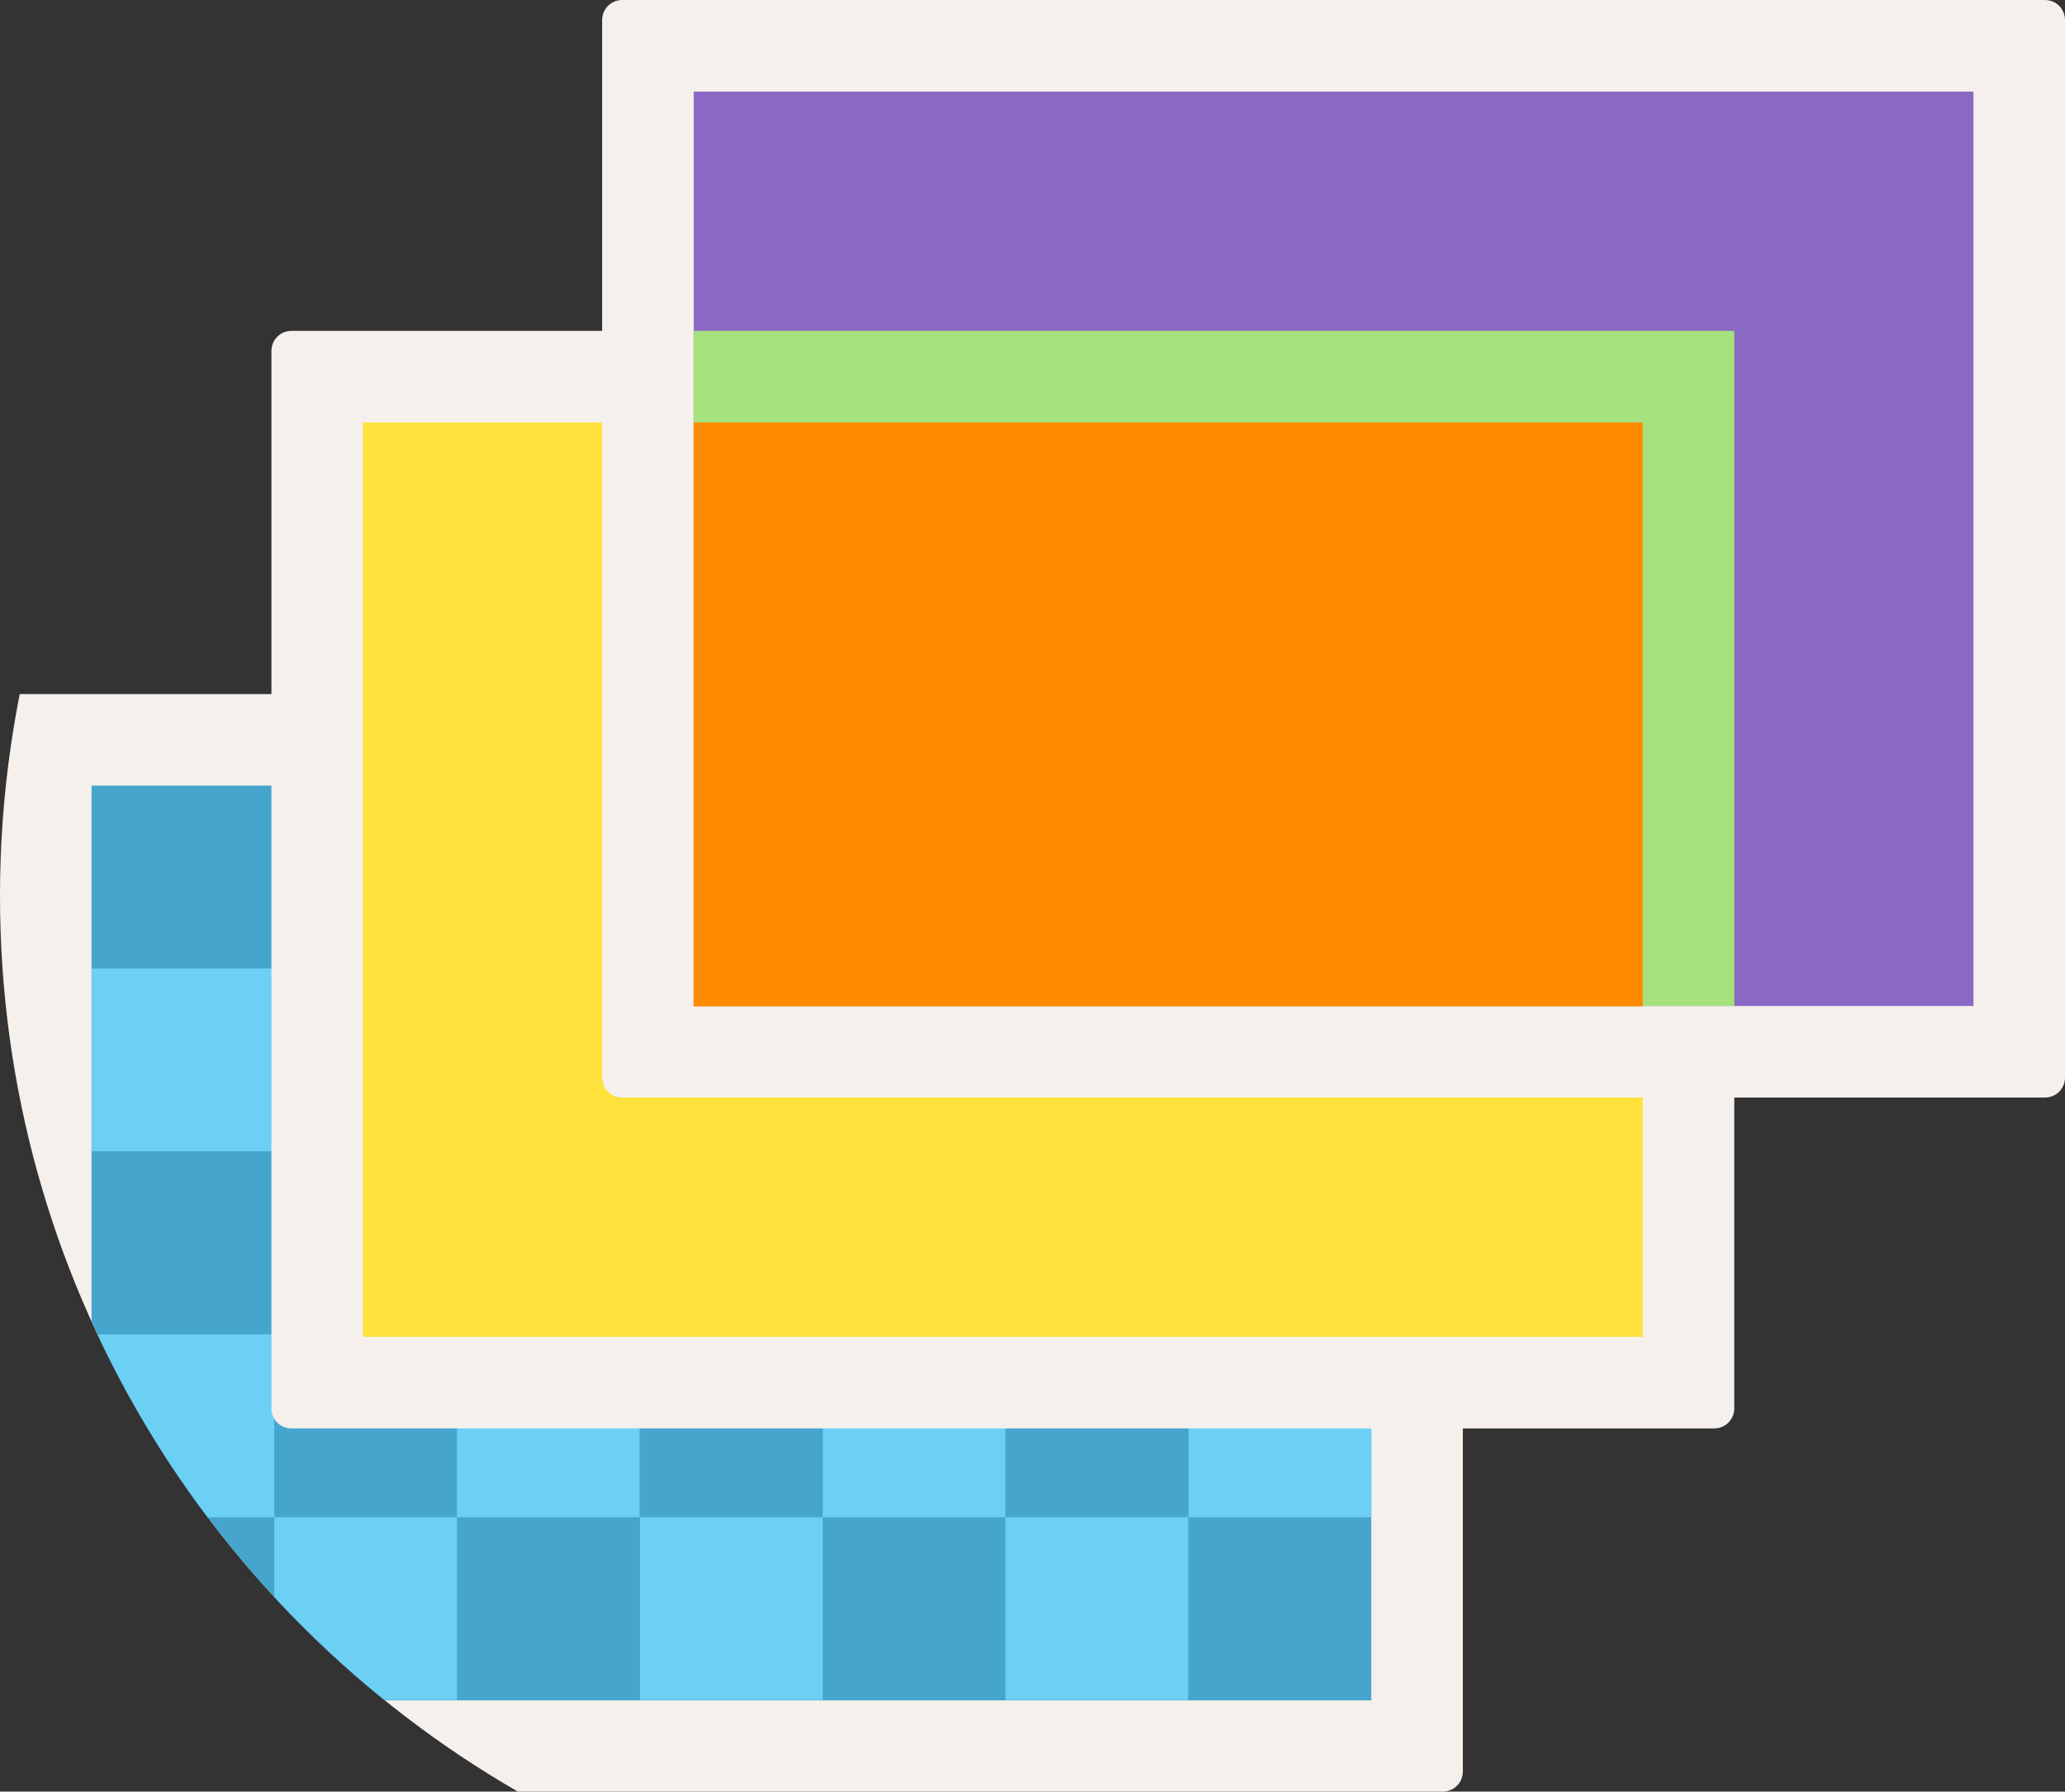
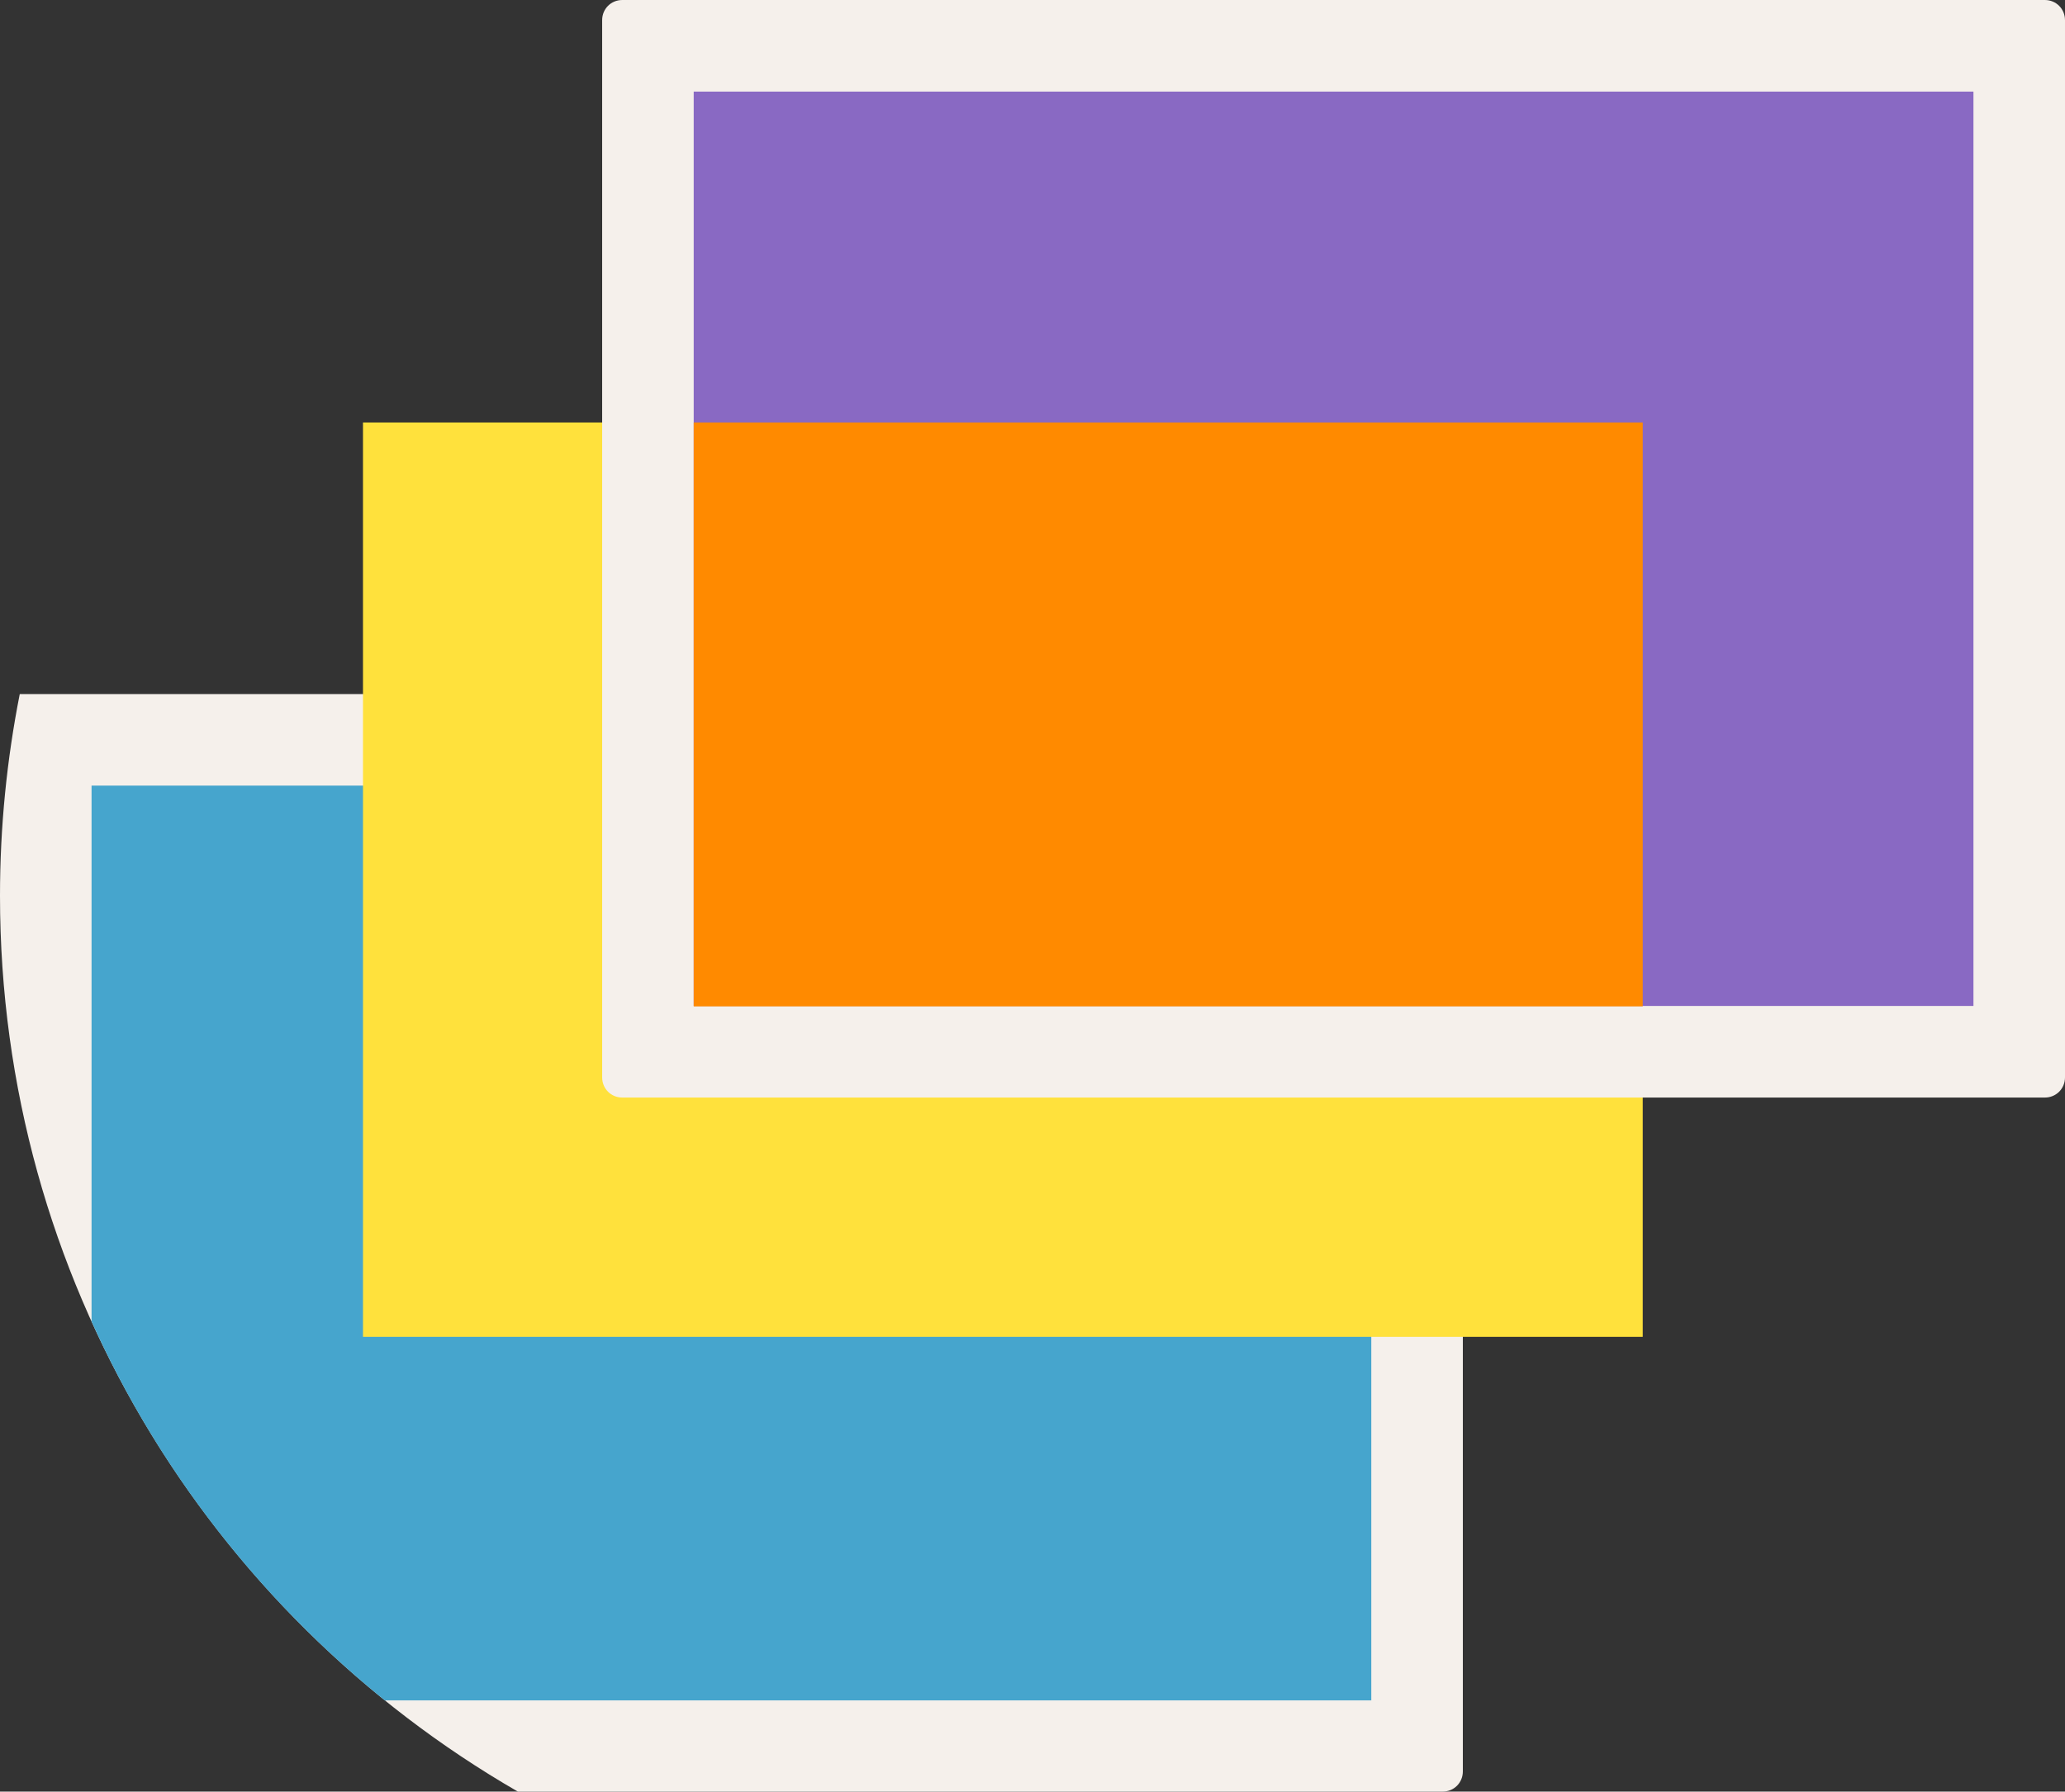
<svg xmlns="http://www.w3.org/2000/svg" width="469" height="407" viewBox="0 0 469 407" fill="none">
  <rect x="0" y="0" width="469" height="407" fill="#333333" stroke="none" />
  <path d="M4.488 157.667H332.239V402.417C332.239 404.983 330.224 407 327.659 407H117.616C47.358 366.483 0 290.492 0 203.5C0 187.825 1.557 172.517 4.488 157.667Z" fill="#F5F0EB" />
  <path d="M20.794 178.475H311.445V386.283H87.388C58.991 363.367 35.999 333.942 20.794 300.208V178.475Z" fill="#46A5CD" />
-   <path d="M186.867 220H145.372V178.475H186.867V220ZM103.784 178.475H62.289V220H103.784V178.475ZM62.289 362.725C70.075 371.158 78.411 378.95 87.388 386.192H103.784V344.667H62.289V362.725ZM311.445 344.667V303.142H269.95V344.667H311.445ZM145.372 386.192H186.867V344.667H145.372V386.192ZM269.95 178.475H228.454V220H269.95V178.475ZM20.794 220V261.525H62.289V220H20.794ZM228.363 386.192H269.858V344.667H228.363V386.192ZM22.168 303.142C29.129 317.9 37.465 331.833 47.175 344.667H62.289V303.142H22.168ZM103.784 303.142V344.667H145.28V303.142H103.784ZM186.867 303.142V344.667H228.363V303.142H186.867ZM228.363 261.525V303.05H269.858V261.525H228.363ZM311.445 261.525V220H269.95V261.525H311.445ZM228.363 261.525V220H186.867V261.525H228.363ZM145.372 261.525V303.05H186.867V261.525H145.372ZM145.372 261.525V220H103.876V261.525H145.372ZM103.784 261.525H62.289V303.05H103.784V261.525Z" fill="#6CD0F5" />
-   <path d="M389.307 324.5H66.228C63.663 324.5 61.648 322.483 61.648 319.917V79.75C61.648 77.183 63.663 75.167 66.228 75.167H389.307C391.872 75.167 393.887 77.183 393.887 79.75V319.917C393.887 322.483 391.872 324.5 389.307 324.5Z" fill="#F5F0EB" />
  <path d="M373.093 303.692H82.441V95.975H373.093V303.692Z" fill="#FFE13C" />
  <path d="M464.42 249.333H141.341C138.776 249.333 136.761 247.317 136.761 244.75V4.583C136.761 2.017 138.776 0 141.341 0H464.42C466.985 0 469 2.017 469 4.583V244.75C469 247.317 466.985 249.333 464.42 249.333Z" fill="#F5F0EB" />
  <path d="M448.206 228.525H157.555V20.808H448.206V228.525Z" fill="#8969C3" />
-   <path d="M393.887 75.167V199.833V228.525H282.133H199.05H157.555V75.167H393.887Z" fill="#A5E17D" />
  <path d="M373.093 95.975V179.117V228.617H157.555V95.975H373.093Z" fill="#FF8A00" />
</svg>